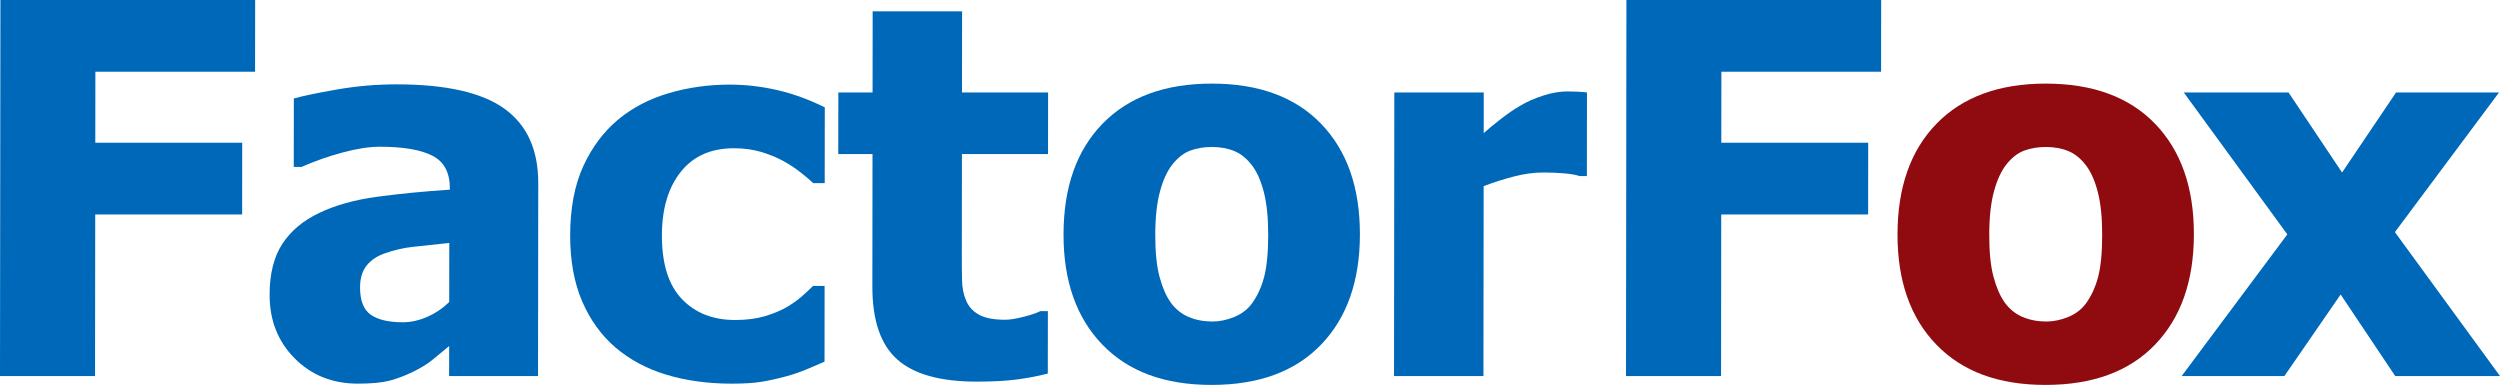
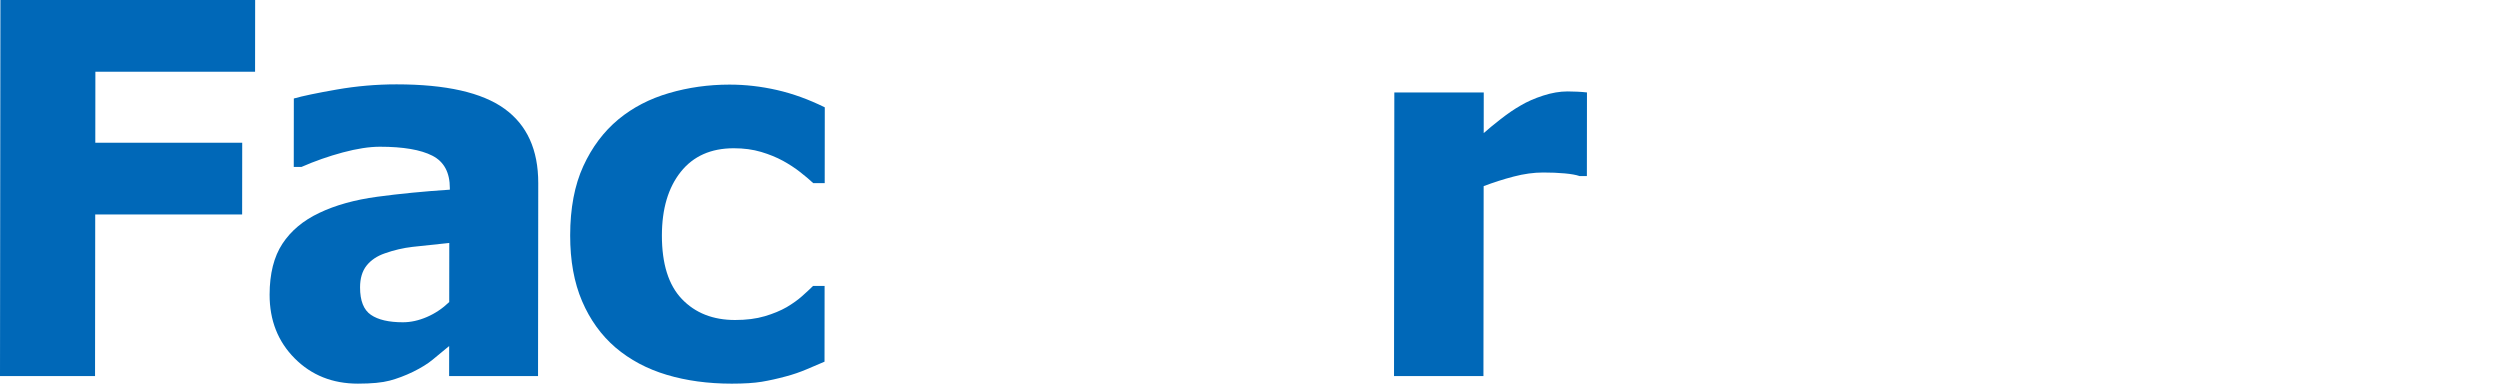
<svg xmlns="http://www.w3.org/2000/svg" width="643" height="99" viewBox="0 0 643 99" fill="none">
  <g clip-path="url(#clip0_8281_159)">
    <path d="M65.604 18.449H24.532L24.511 36.703H62.298L62.278 55.152H24.491L24.445 96.727H0L0.107 0H65.625L65.604 18.449Z" fill="#0068B8" />
    <path d="M115.525 88.996C113.947 90.294 112.531 91.464 111.282 92.504C110.033 93.544 108.355 94.581 106.253 95.621C104.192 96.618 102.188 97.374 100.238 97.894C98.287 98.414 95.56 98.673 92.056 98.673C85.528 98.673 80.109 96.507 75.798 92.177C71.486 87.847 69.336 82.39 69.343 75.808C69.35 70.394 70.449 66.021 72.642 62.686C74.836 59.352 77.993 56.709 82.113 54.761C86.276 52.77 91.251 51.382 97.035 50.604C102.819 49.825 109.039 49.218 115.7 48.785V48.394C115.705 44.366 114.207 41.585 111.209 40.047C108.209 38.51 103.708 37.74 97.707 37.74C94.99 37.74 91.814 38.229 88.177 39.203C84.539 40.177 80.989 41.423 77.528 42.938H75.556L75.574 25.334C77.852 24.684 81.534 23.915 86.616 23.027C91.698 22.139 96.825 21.696 101.994 21.696C114.697 21.696 123.951 23.785 129.751 27.965C135.552 32.145 138.447 38.522 138.438 47.095L138.383 96.725H115.514L115.523 88.996H115.525ZM115.539 77.692L115.555 62.49C111.654 62.881 108.501 63.217 106.091 63.496C103.681 63.778 101.314 64.33 98.991 65.154C96.976 65.846 95.407 66.898 94.29 68.303C93.171 69.711 92.61 71.584 92.607 73.923C92.603 77.345 93.531 79.695 95.393 80.971C97.254 82.249 100.001 82.888 103.638 82.888C105.653 82.888 107.712 82.433 109.816 81.523C111.92 80.612 113.826 79.336 115.539 77.69V77.692Z" fill="#0068B8" />
    <path d="M188.201 98.675C182.111 98.675 176.537 97.917 171.48 96.402C166.421 94.888 162.032 92.549 158.311 89.386C154.634 86.225 151.768 82.252 149.716 77.465C147.662 72.681 146.638 67.038 146.648 60.542C146.654 53.569 147.778 47.638 150.02 42.742C152.258 37.849 155.286 33.821 159.1 30.66C162.785 27.629 167.112 25.388 172.087 23.937C177.059 22.486 182.241 21.762 187.631 21.762C191.705 21.762 195.779 22.227 199.851 23.158C203.925 24.089 208.018 25.572 212.135 27.609L212.115 47.097H209.158C208.239 46.232 207.11 45.279 205.777 44.239C204.441 43.199 202.986 42.248 201.411 41.38C199.746 40.469 197.863 39.702 195.761 39.073C193.659 38.446 191.315 38.131 188.73 38.131C182.859 38.131 178.311 40.156 175.087 44.205C171.863 48.256 170.247 53.701 170.24 60.542C170.231 67.86 171.945 73.317 175.381 76.911C178.817 80.505 183.381 82.304 189.076 82.304C191.967 82.304 194.509 81.979 196.7 81.33C198.891 80.68 200.777 79.901 202.355 78.991C203.889 78.081 205.204 77.14 206.301 76.166C207.398 75.192 208.339 74.316 209.13 73.535H212.087L212.067 93.024C210.751 93.587 209.228 94.236 207.498 94.972C205.765 95.707 204.003 96.314 202.206 96.79C199.972 97.397 197.879 97.862 195.93 98.187C193.981 98.512 191.404 98.675 188.208 98.675H188.201Z" fill="#0068B8" />
-     <path d="M251.222 98.155C241.847 98.155 235.025 96.25 230.758 92.438C226.49 88.628 224.362 82.393 224.372 73.73L224.408 39.625H215.603L215.621 23.774H224.426L224.449 2.922H247.449L247.426 23.774H269.573L269.555 39.625H247.408L247.38 65.479C247.378 68.035 247.396 70.265 247.44 72.17C247.481 74.078 247.829 75.787 248.486 77.302C249.097 78.819 250.18 80.02 251.735 80.908C253.287 81.795 255.556 82.238 258.536 82.238C259.762 82.238 261.372 81.979 263.367 81.459C265.36 80.939 266.753 80.465 267.541 80.031H269.514L269.495 96.076C266.997 96.725 264.345 97.234 261.543 97.601C258.739 97.969 255.301 98.153 251.224 98.153L251.222 98.155Z" fill="#0068B8" />
-     <path d="M349.771 60.283C349.757 72.279 346.428 81.732 339.783 88.639C333.139 95.549 323.748 99 311.612 99C299.476 99 290.204 95.546 283.531 88.639C276.857 81.732 273.526 72.279 273.54 60.283C273.554 48.158 276.903 38.662 283.592 31.798C290.279 24.934 299.647 21.503 311.696 21.503C323.746 21.503 333.159 24.957 339.81 31.864C346.46 38.771 349.78 48.244 349.769 60.283H349.771ZM326.178 60.413C326.183 56.083 325.825 52.477 325.107 49.598C324.386 46.718 323.392 44.411 322.125 42.679C320.768 40.86 319.236 39.593 317.528 38.878C315.821 38.163 313.871 37.806 311.68 37.806C309.622 37.806 307.759 38.122 306.095 38.748C304.428 39.377 302.894 40.579 301.492 42.354C300.176 44.044 299.121 46.36 298.329 49.305C297.538 52.25 297.139 55.953 297.135 60.413C297.13 64.874 297.497 68.478 298.241 71.228C298.981 73.978 299.944 76.175 301.125 77.822C302.349 79.511 303.881 80.746 305.721 81.525C307.561 82.304 309.597 82.695 311.831 82.695C313.671 82.695 315.545 82.304 317.451 81.525C319.357 80.746 320.88 79.577 322.022 78.017C323.381 76.155 324.414 73.914 325.118 71.294C325.82 68.673 326.176 65.047 326.181 60.413H326.178Z" fill="#0068B8" />
    <path d="M408.148 45.276H406.242C405.366 44.974 404.094 44.747 402.432 44.595C400.765 44.443 398.925 44.368 396.912 44.368C394.502 44.368 391.972 44.716 389.32 45.408C386.669 46.101 384.095 46.925 381.596 47.876L381.541 96.727H358.542L358.621 23.776H381.621L381.61 34.234C382.663 33.283 384.12 32.082 385.982 30.629C387.845 29.178 389.544 28.02 391.08 27.152C392.747 26.158 394.685 25.302 396.899 24.586C399.11 23.871 401.203 23.515 403.175 23.515C403.921 23.515 404.753 23.537 405.672 23.581C406.593 23.624 407.423 23.689 408.168 23.776L408.145 45.279L408.148 45.276Z" fill="#0068B8" />
-     <path d="M483.813 18.449H442.741L442.72 36.703H480.505L480.484 55.152H442.7L442.654 96.727H418.209L418.316 0H483.834L483.813 18.449Z" fill="#0068B8" />
-     <path d="M564.27 60.283C564.257 72.279 560.928 81.732 554.282 88.639C547.638 95.549 538.248 99 526.112 99C513.976 99 504.703 95.546 498.03 88.639C491.357 81.732 488.026 72.279 488.04 60.283C488.053 48.158 491.405 38.662 498.094 31.798C504.781 24.934 514.149 21.503 526.198 21.503C538.248 21.503 547.661 24.957 554.312 31.864C560.962 38.771 564.282 48.244 564.27 60.283ZM540.68 60.413C540.685 56.083 540.327 52.477 539.609 49.598C538.888 46.718 537.894 44.411 536.626 42.679C535.27 40.86 533.738 39.593 532.03 38.878C530.323 38.163 528.373 37.806 526.182 37.806C524.124 37.806 522.261 38.122 520.597 38.748C518.93 39.377 517.396 40.579 515.991 42.354C514.676 44.044 513.622 46.36 512.829 49.305C512.038 52.25 511.639 55.953 511.634 60.413C511.63 64.874 511.997 68.478 512.74 71.228C513.481 73.978 514.443 76.175 515.624 77.822C516.848 79.511 518.38 80.746 520.22 81.525C522.06 82.304 524.096 82.695 526.33 82.695C528.17 82.695 530.044 82.304 531.95 81.525C533.856 80.746 535.379 79.577 536.522 78.017C537.88 76.155 538.913 73.914 539.618 71.294C540.32 68.673 540.676 65.047 540.68 60.413Z" fill="#8F0B10" />
-     <path d="M643 96.727H616.056L602.016 75.744L587.537 96.727H561.12L588.301 60.283L561.66 23.776H588.604L602.381 44.368L616.27 23.776H642.754L615.969 59.7L643.002 96.727H643Z" fill="#0068B8" />
  </g>
  <defs>
    <clipPath id="clip0_8281_159">
      <rect width="643" height="99" fill="white" />
    </clipPath>
  </defs>
</svg>